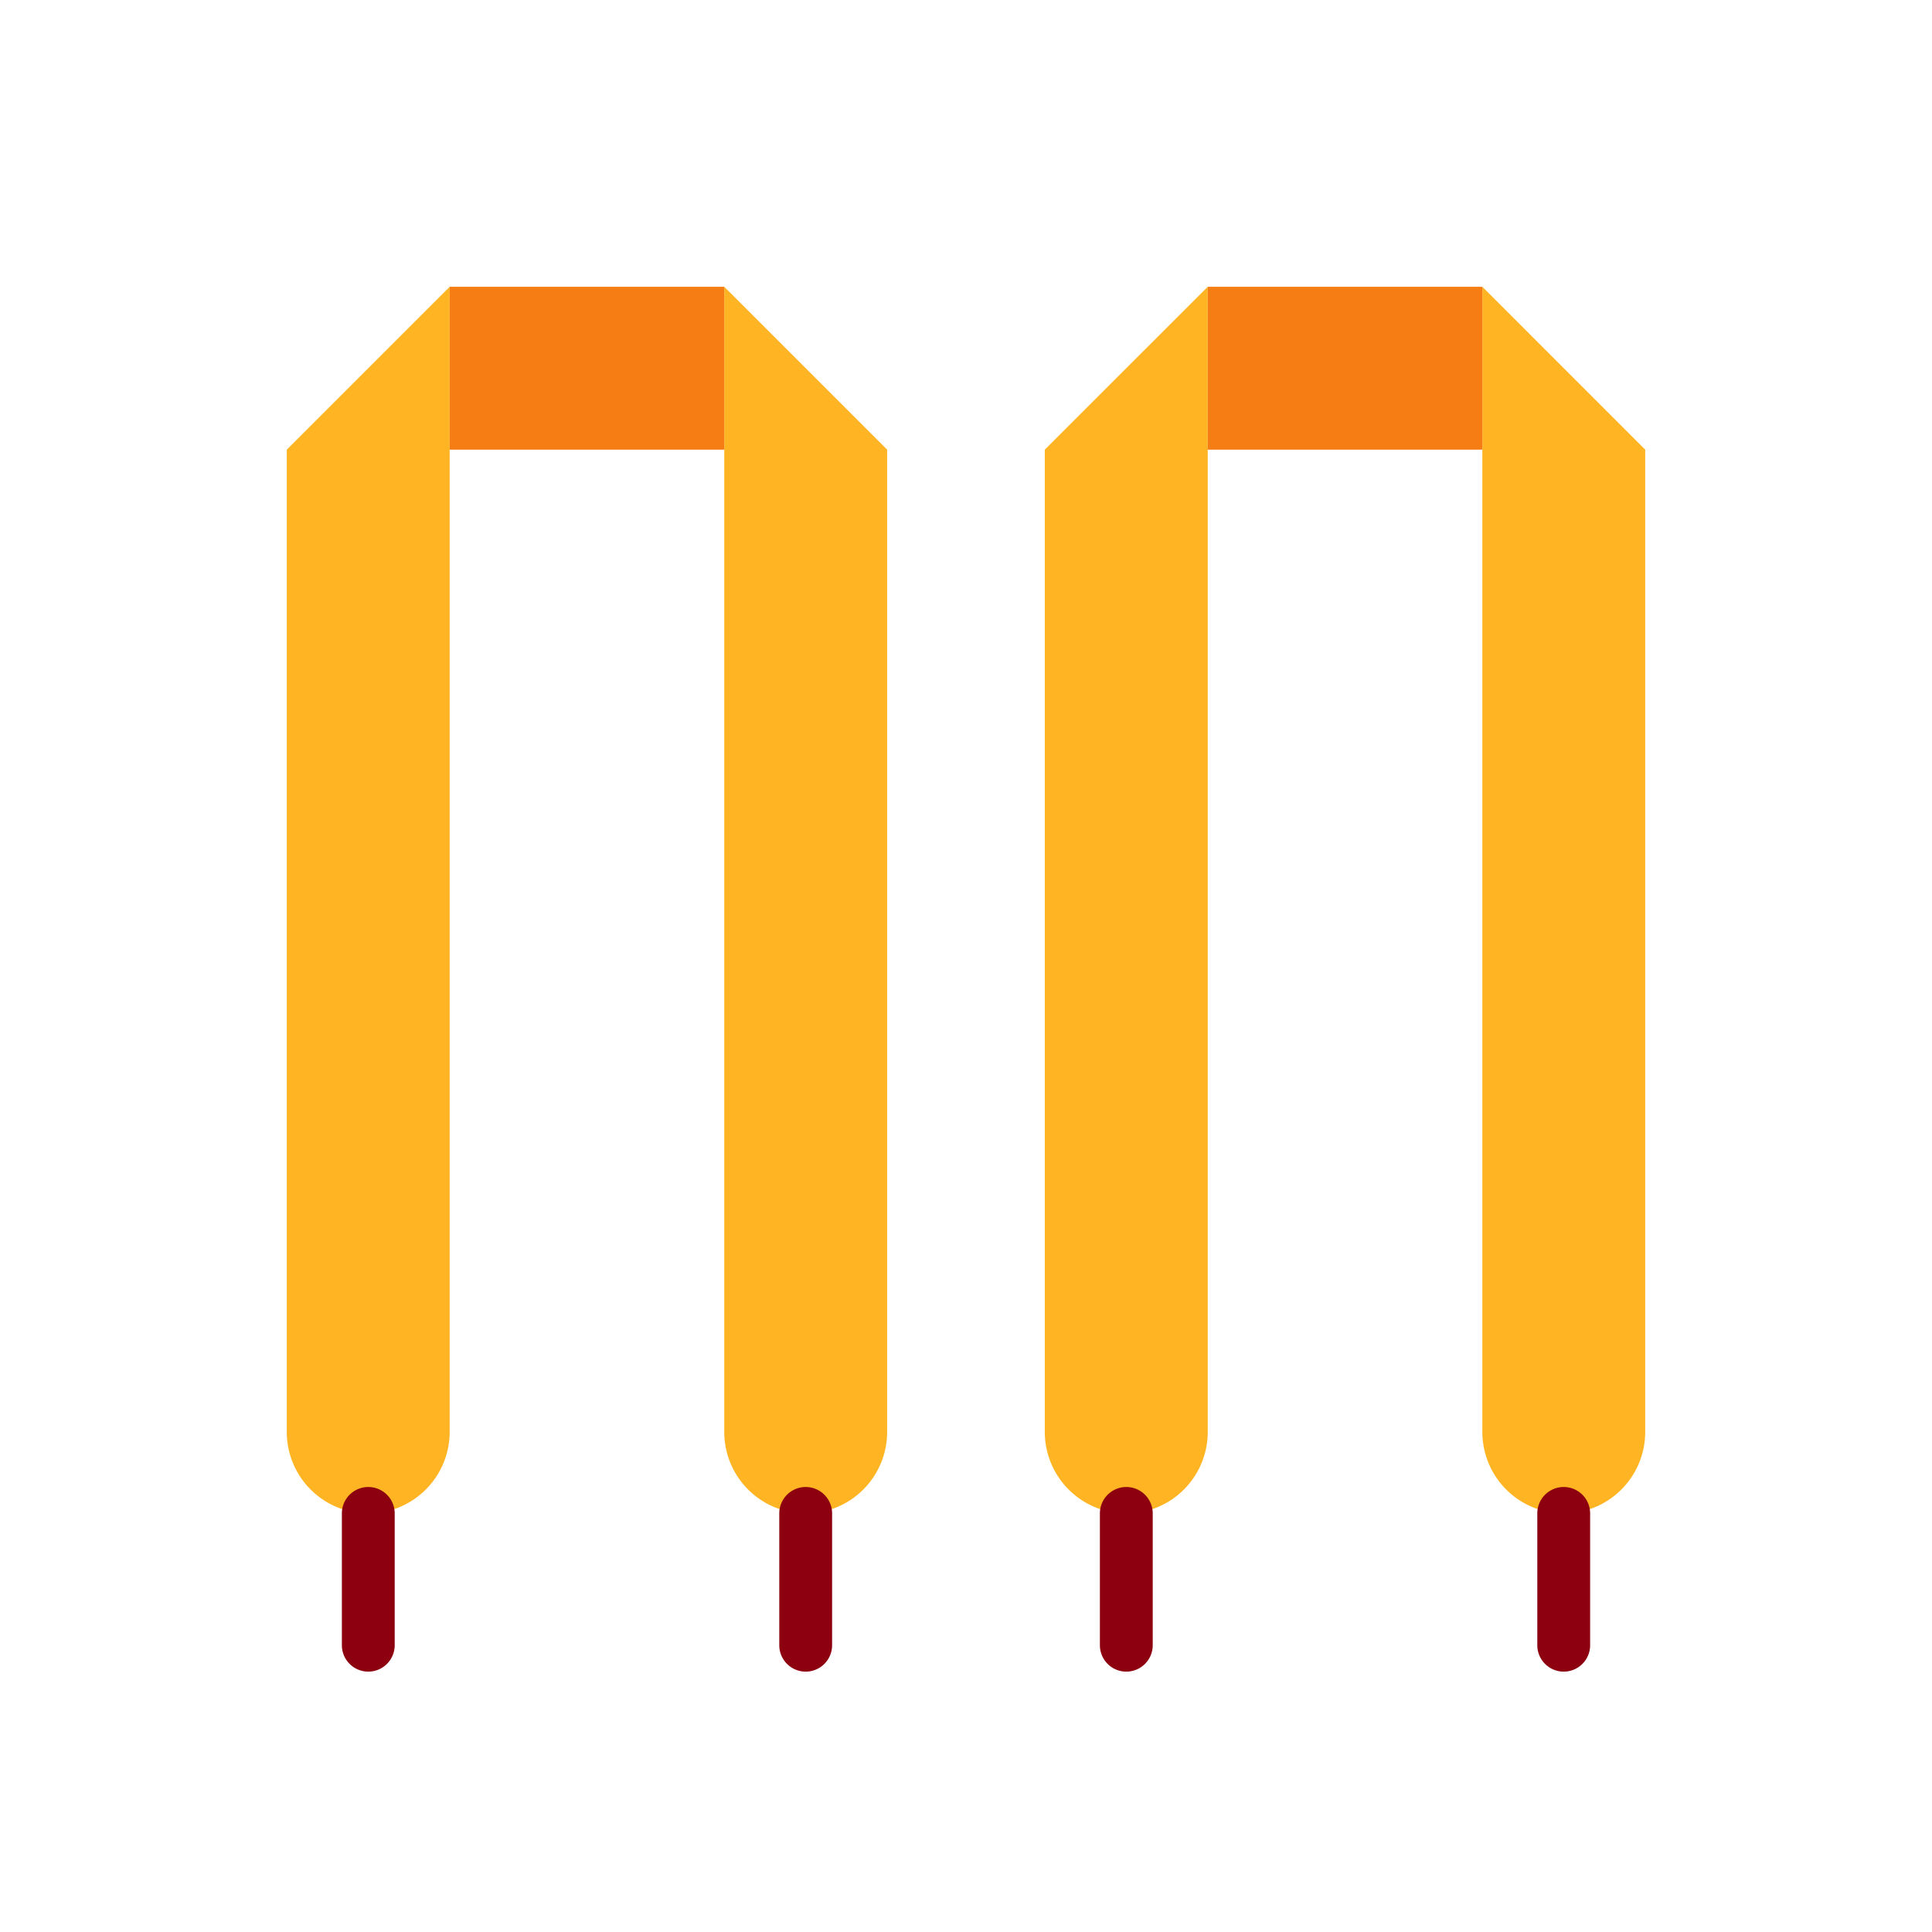
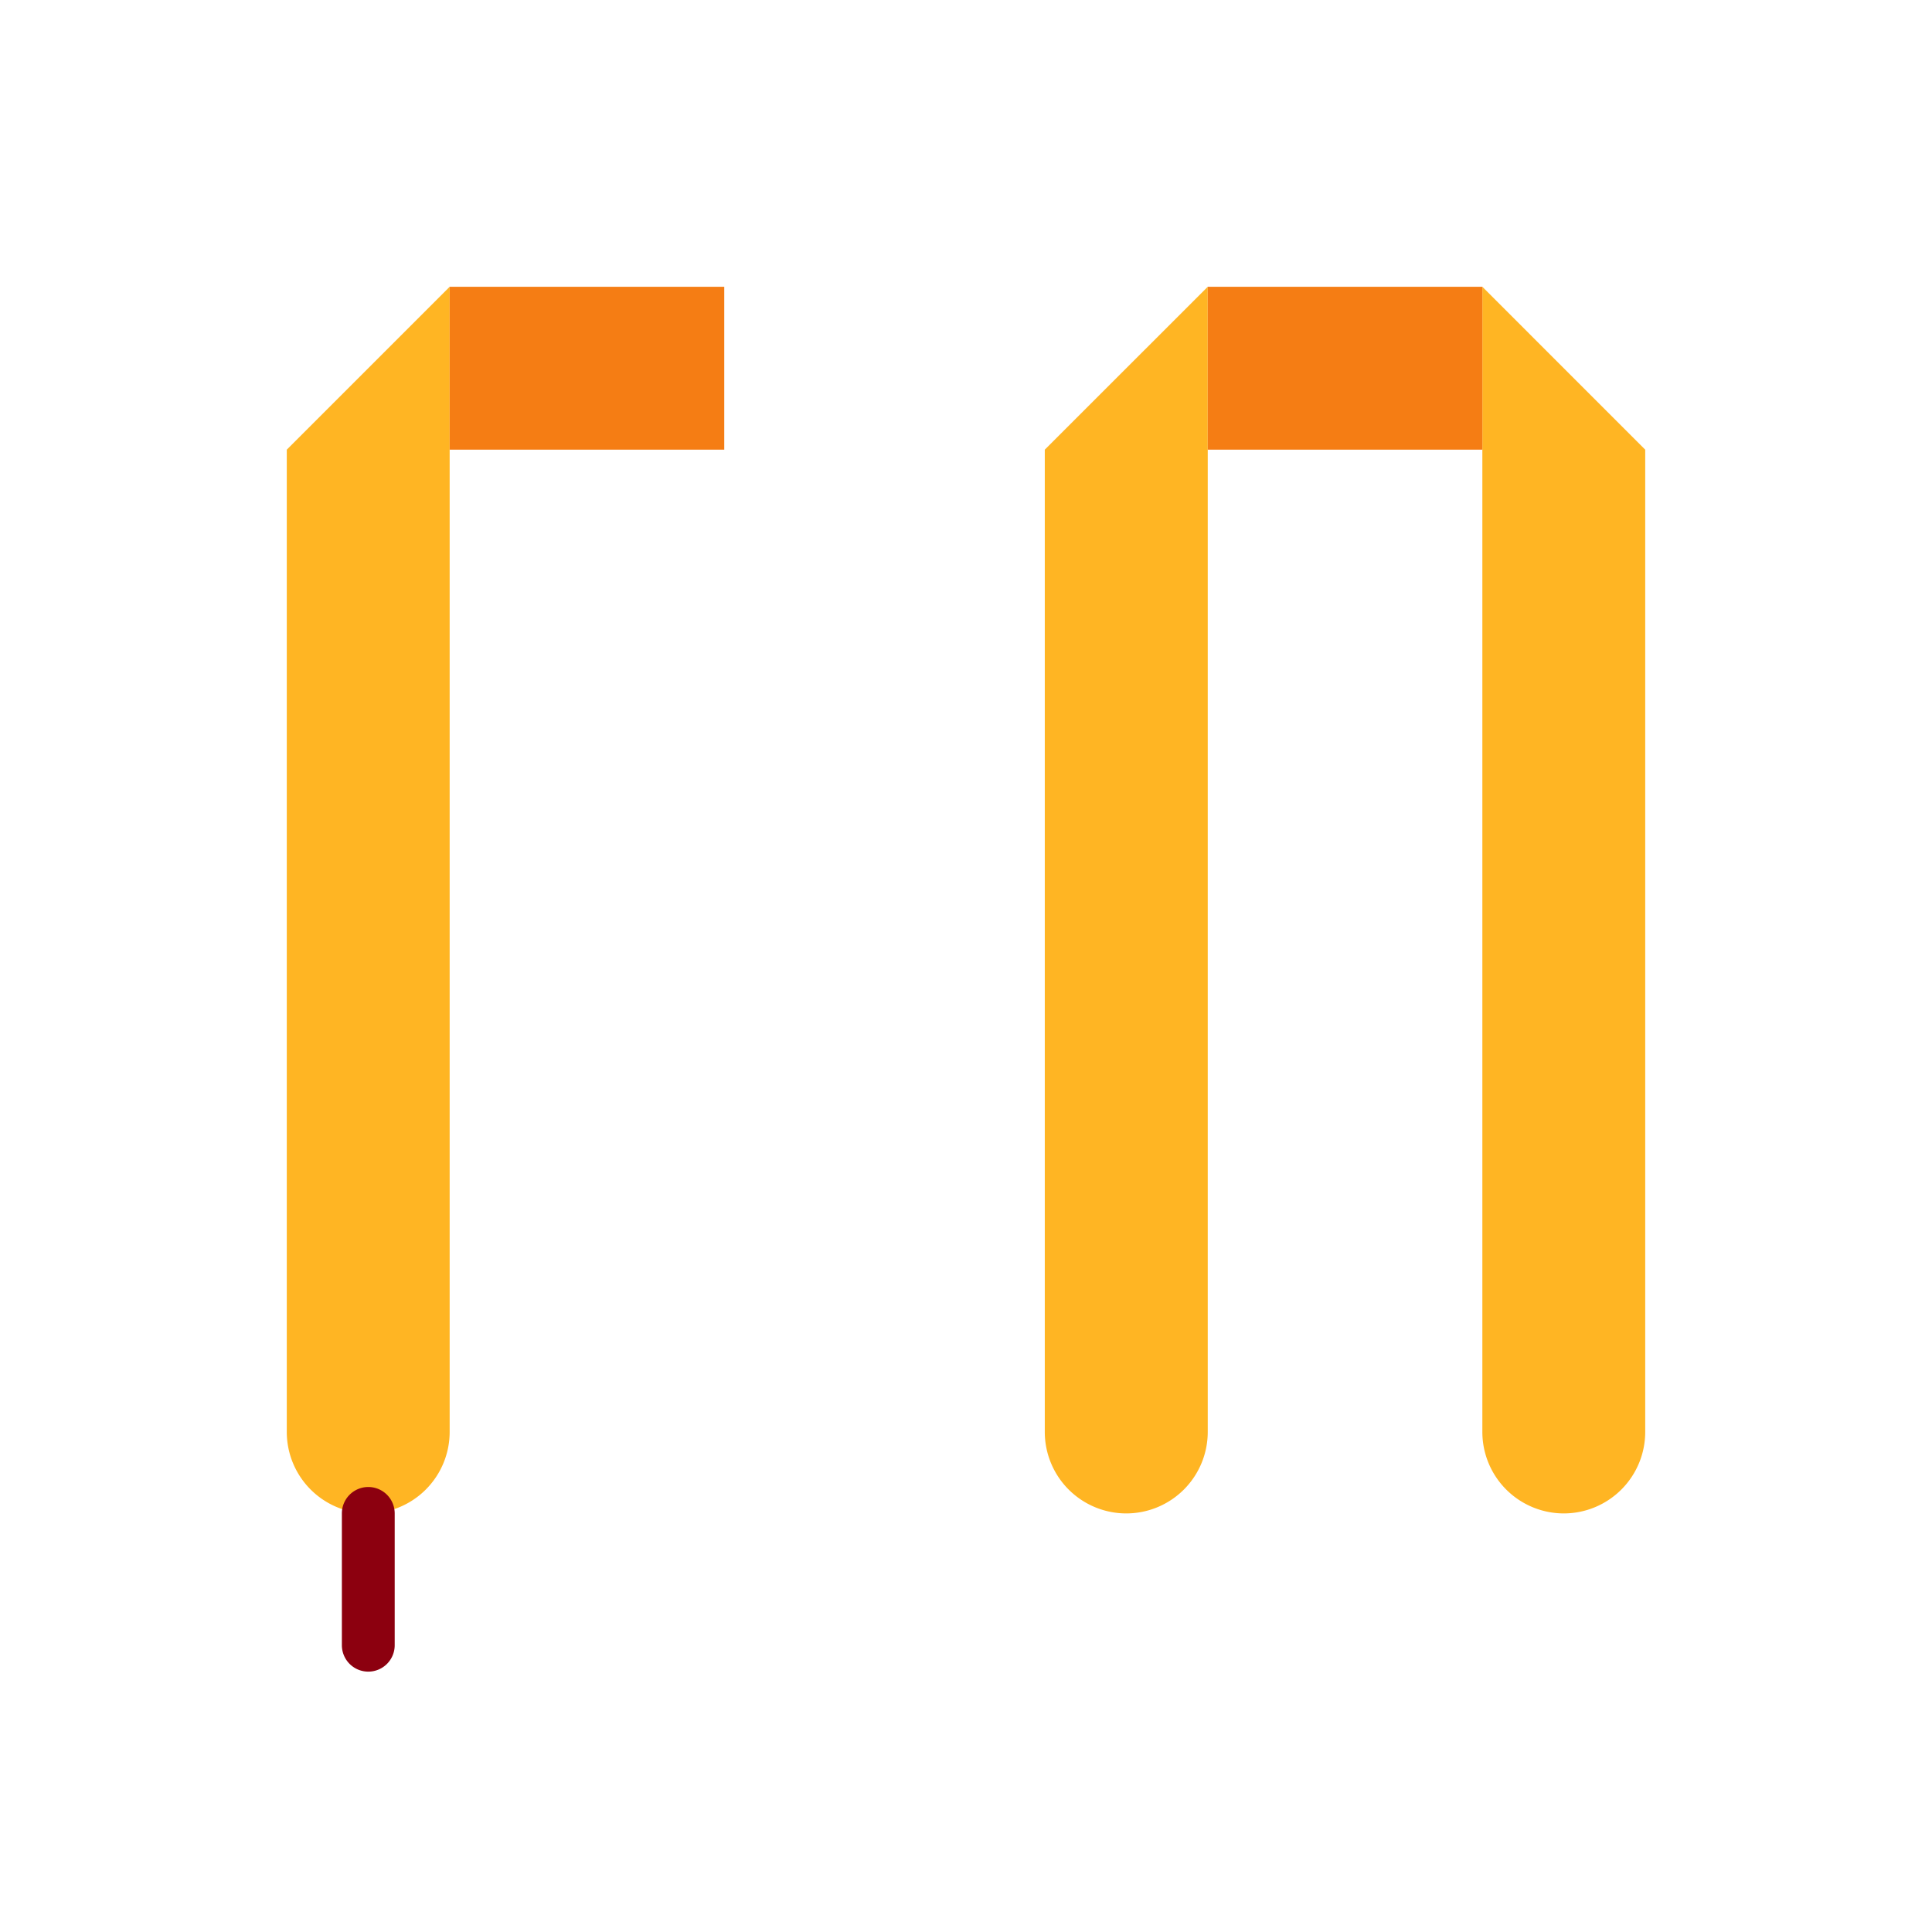
<svg xmlns="http://www.w3.org/2000/svg" height="512" viewBox="0 0 128 128" width="512">
  <g>
    <path d="m24.4 100.268a5.4 5.4 0 0 1 -5.4-5.396v-65.081l10.791-10.791v75.872a5.4 5.4 0 0 1 -5.391 5.396z" fill="#ffb523" />
    <path d="m24.4 110.75a1.751 1.751 0 0 1 -1.75-1.75v-8.732a1.75 1.75 0 0 1 3.5 0v8.732a1.75 1.75 0 0 1 -1.75 1.75z" fill="#8c000f" />
-     <path d="m53.379 100.268a5.4 5.4 0 0 1 -5.395-5.4v-75.868l10.791 10.791v65.081a5.4 5.4 0 0 1 -5.396 5.396z" fill="#ffb523" />
-     <path d="m53.379 110.75a1.751 1.751 0 0 1 -1.75-1.75v-8.732a1.75 1.75 0 0 1 3.5 0v8.732a1.75 1.75 0 0 1 -1.75 1.75z" fill="#8c000f" />
    <path d="m33.492 15.299h10.791v18.193h-10.791z" fill="#f57d14" transform="matrix(0 1 -1 0 63.283 -14.492)" />
    <path d="m74.62 100.268a5.4 5.4 0 0 1 -5.4-5.4v-65.077l10.796-10.791v75.872a5.4 5.4 0 0 1 -5.396 5.396z" fill="#ffb523" />
-     <path d="m74.621 110.75a1.75 1.75 0 0 1 -1.75-1.75v-8.732a1.75 1.75 0 0 1 3.5 0v8.732a1.751 1.751 0 0 1 -1.75 1.75z" fill="#8c000f" />
    <path d="m103.605 100.268a5.4 5.4 0 0 1 -5.395-5.4v-75.868l10.79 10.791v65.081a5.4 5.4 0 0 1 -5.395 5.396z" fill="#ffb523" />
-     <path d="m103.6 110.75a1.751 1.751 0 0 1 -1.75-1.75v-8.732a1.75 1.75 0 0 1 3.5 0v8.732a1.75 1.75 0 0 1 -1.75 1.75z" fill="#8c000f" />
    <path d="m83.717 15.299h10.791v18.193h-10.791z" fill="#f57d14" transform="matrix(0 1 -1 0 113.508 -64.717)" />
  </g>
</svg>